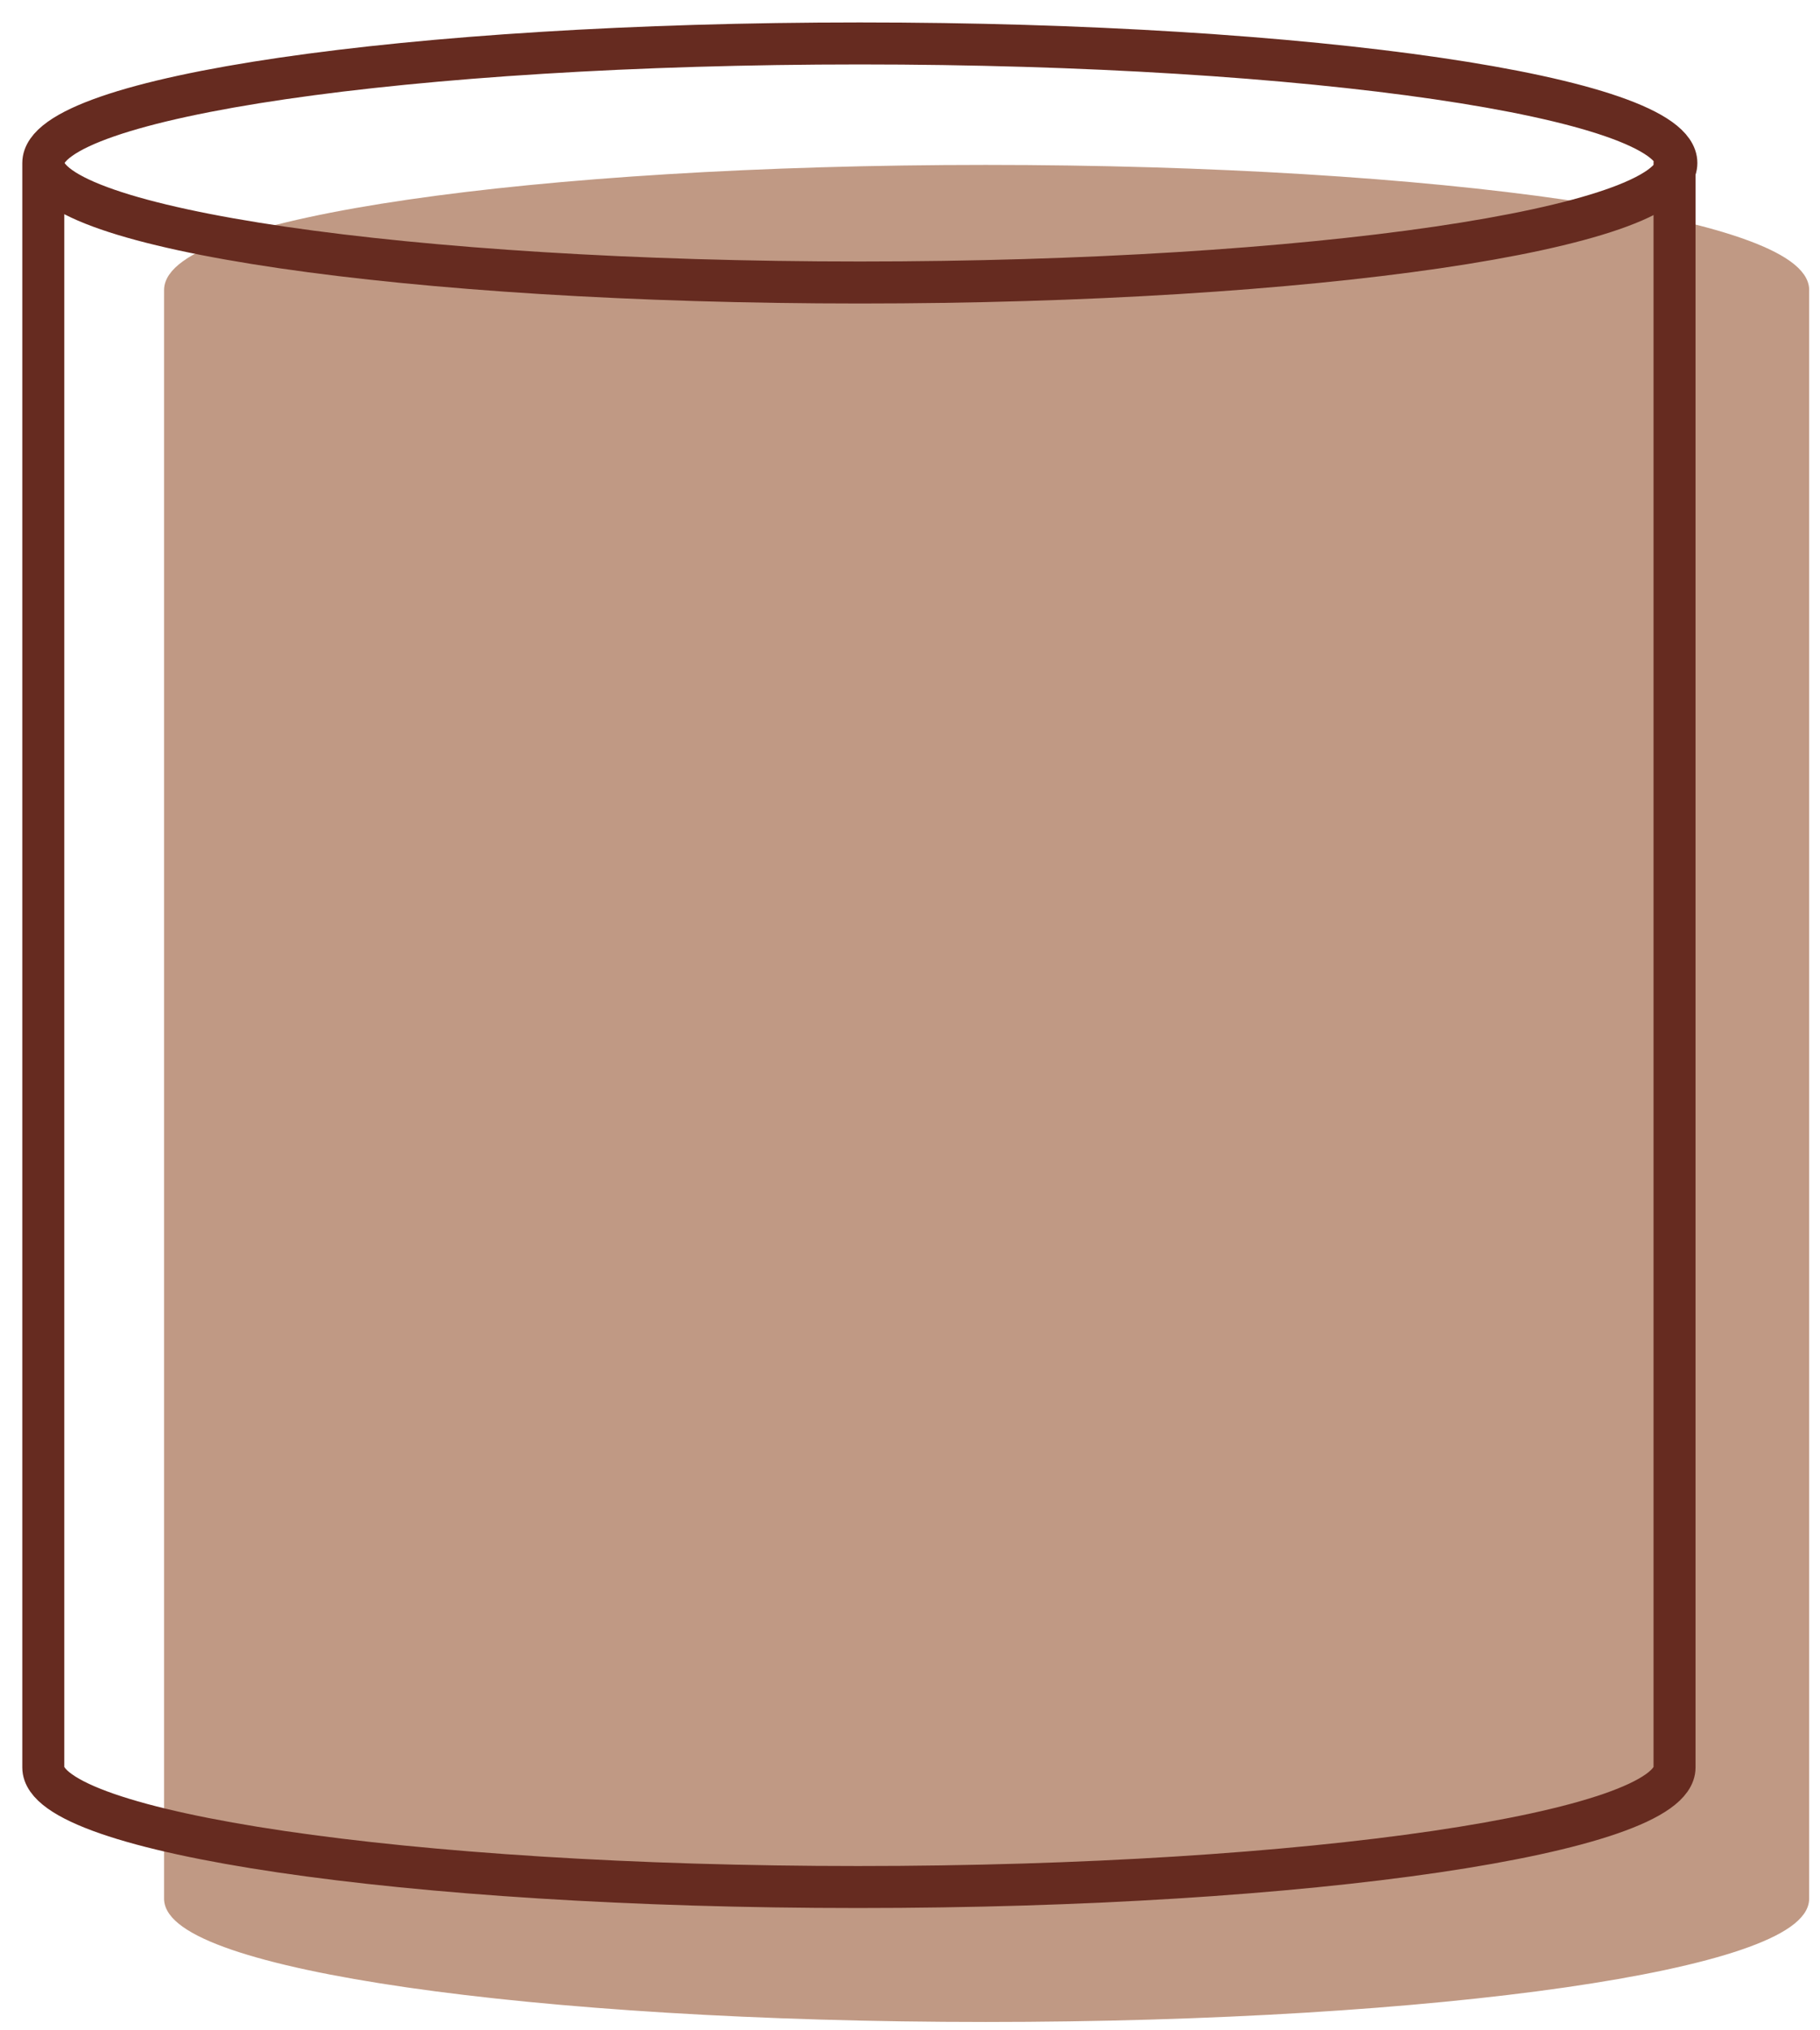
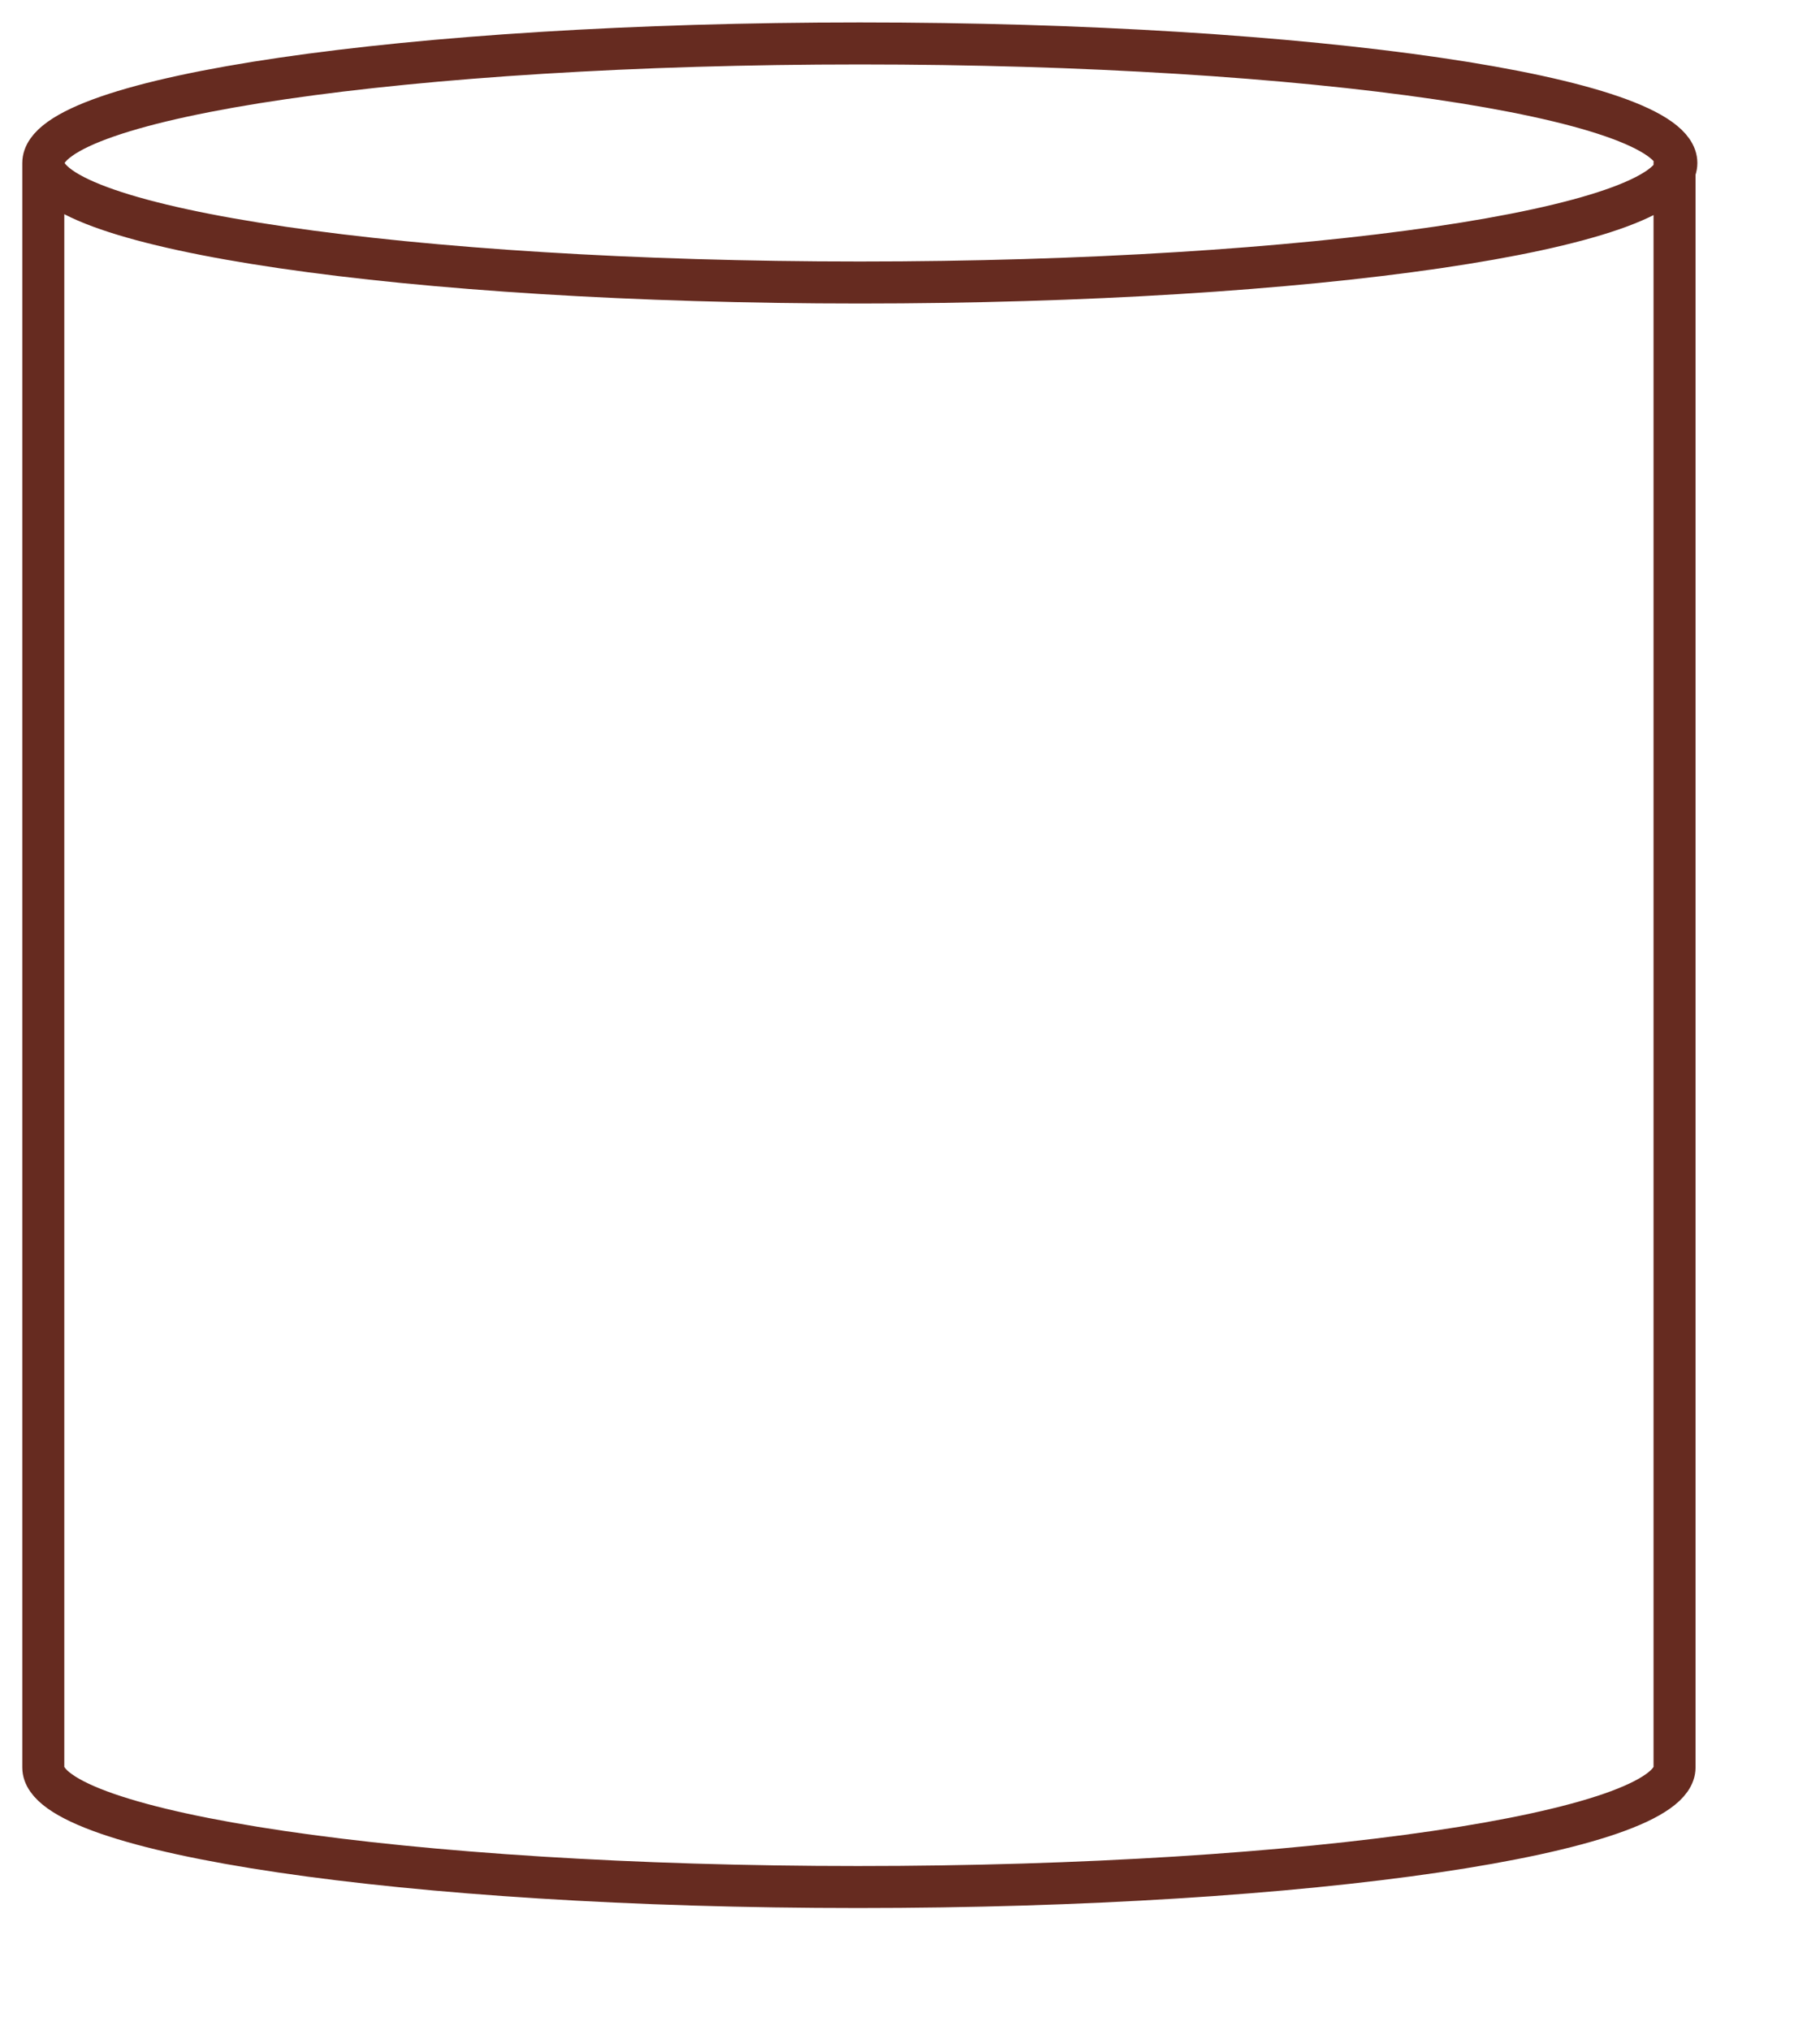
<svg xmlns="http://www.w3.org/2000/svg" fill="none" width="52" height="58" viewBox="0 0 52 58">
-   <path fill="#C09984" stroke="#C09984" stroke-linecap="round" stroke-linejoin="round" stroke-width=".3" d="M51.54 8.285V54.24c0 1.867-10.441 3.371-23.377 3.371-12.935 0-23.325-1.504-23.325-3.371V8.285c0-1.92 10.442-3.424 23.325-3.424 12.884 0 23.378 1.505 23.378 3.424Z" />
  <path stroke="#662B20" stroke-linecap="round" stroke-linejoin="round" stroke-width="1.2" d="M24.567 8.07c12.884 0 23.329-1.529 23.329-3.414 0-1.886-10.445-3.415-23.33-3.415-12.884 0-23.329 1.529-23.329 3.415 0 1.885 10.445 3.414 23.33 3.414ZM47.844 50.491c0 1.863-10.42 3.415-23.33 3.415-12.908 0-23.277-1.552-23.277-3.415M1.237 4.656V50.49M47.844 4.656V50.49" />
</svg>